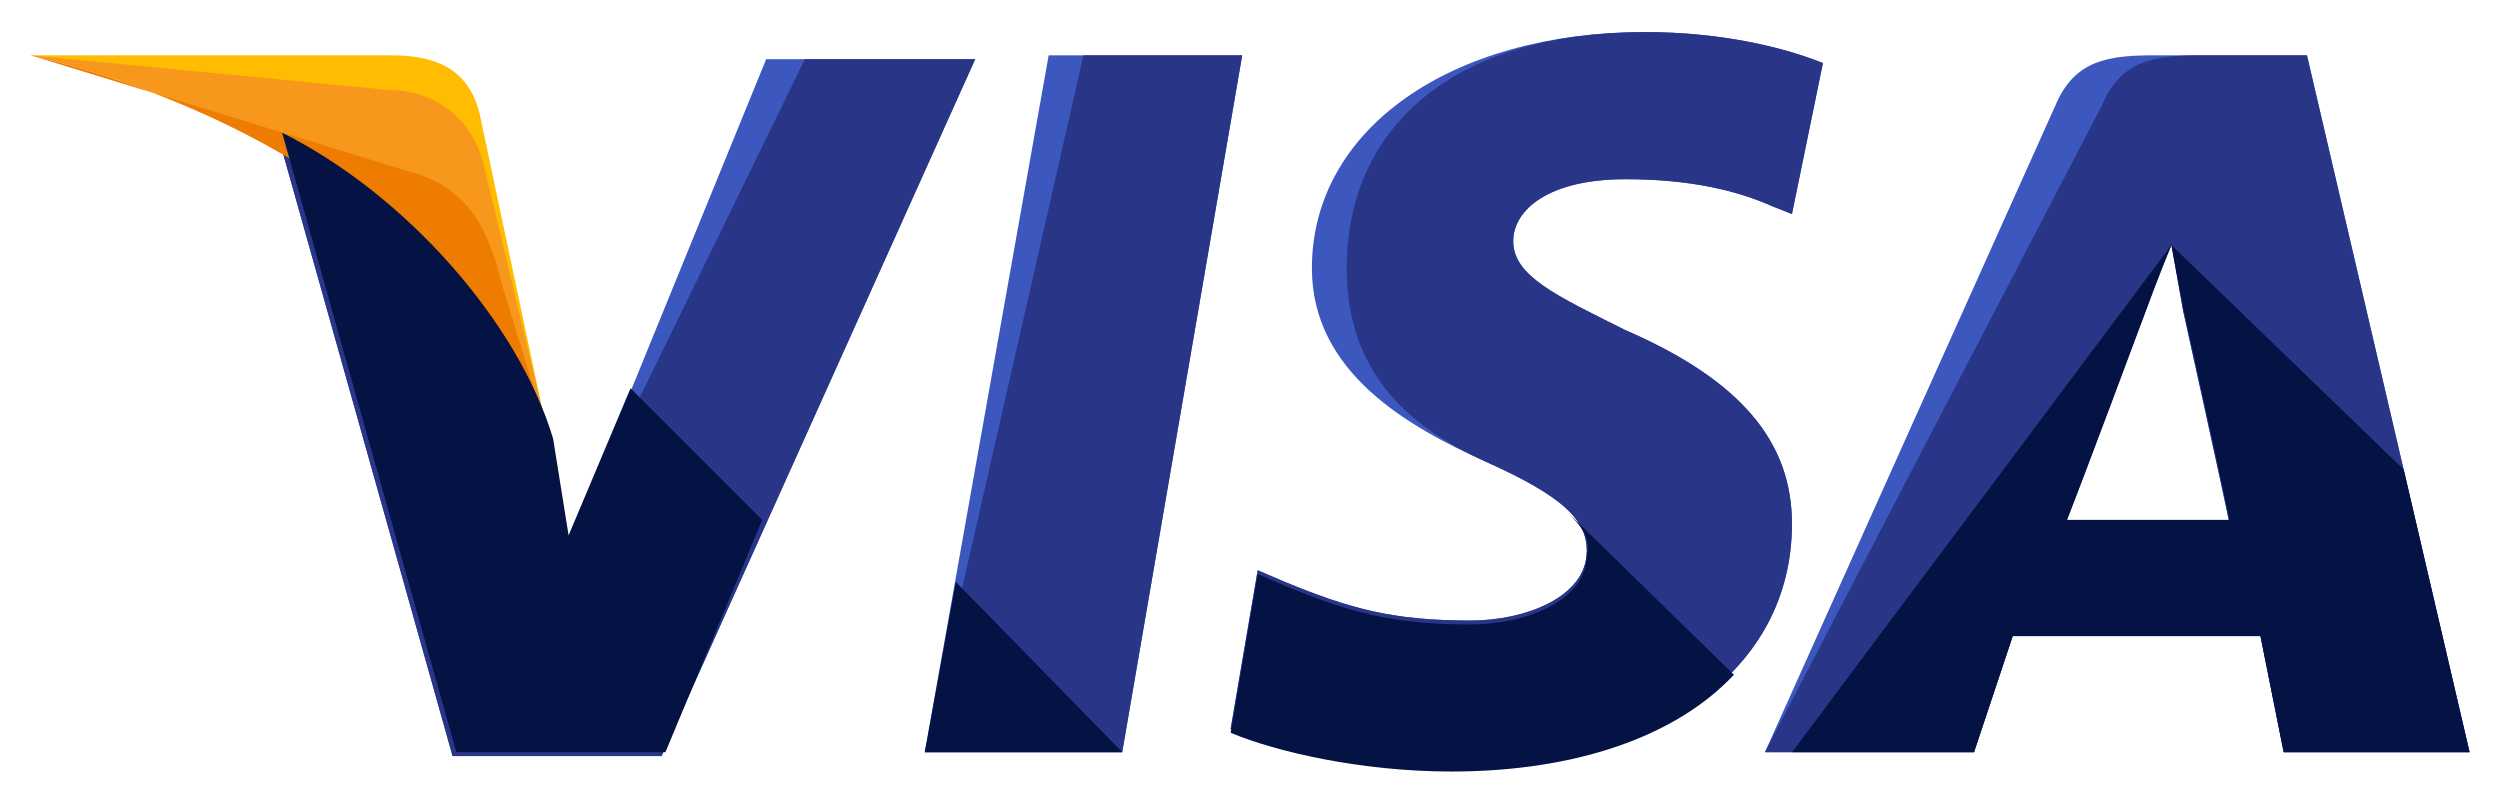
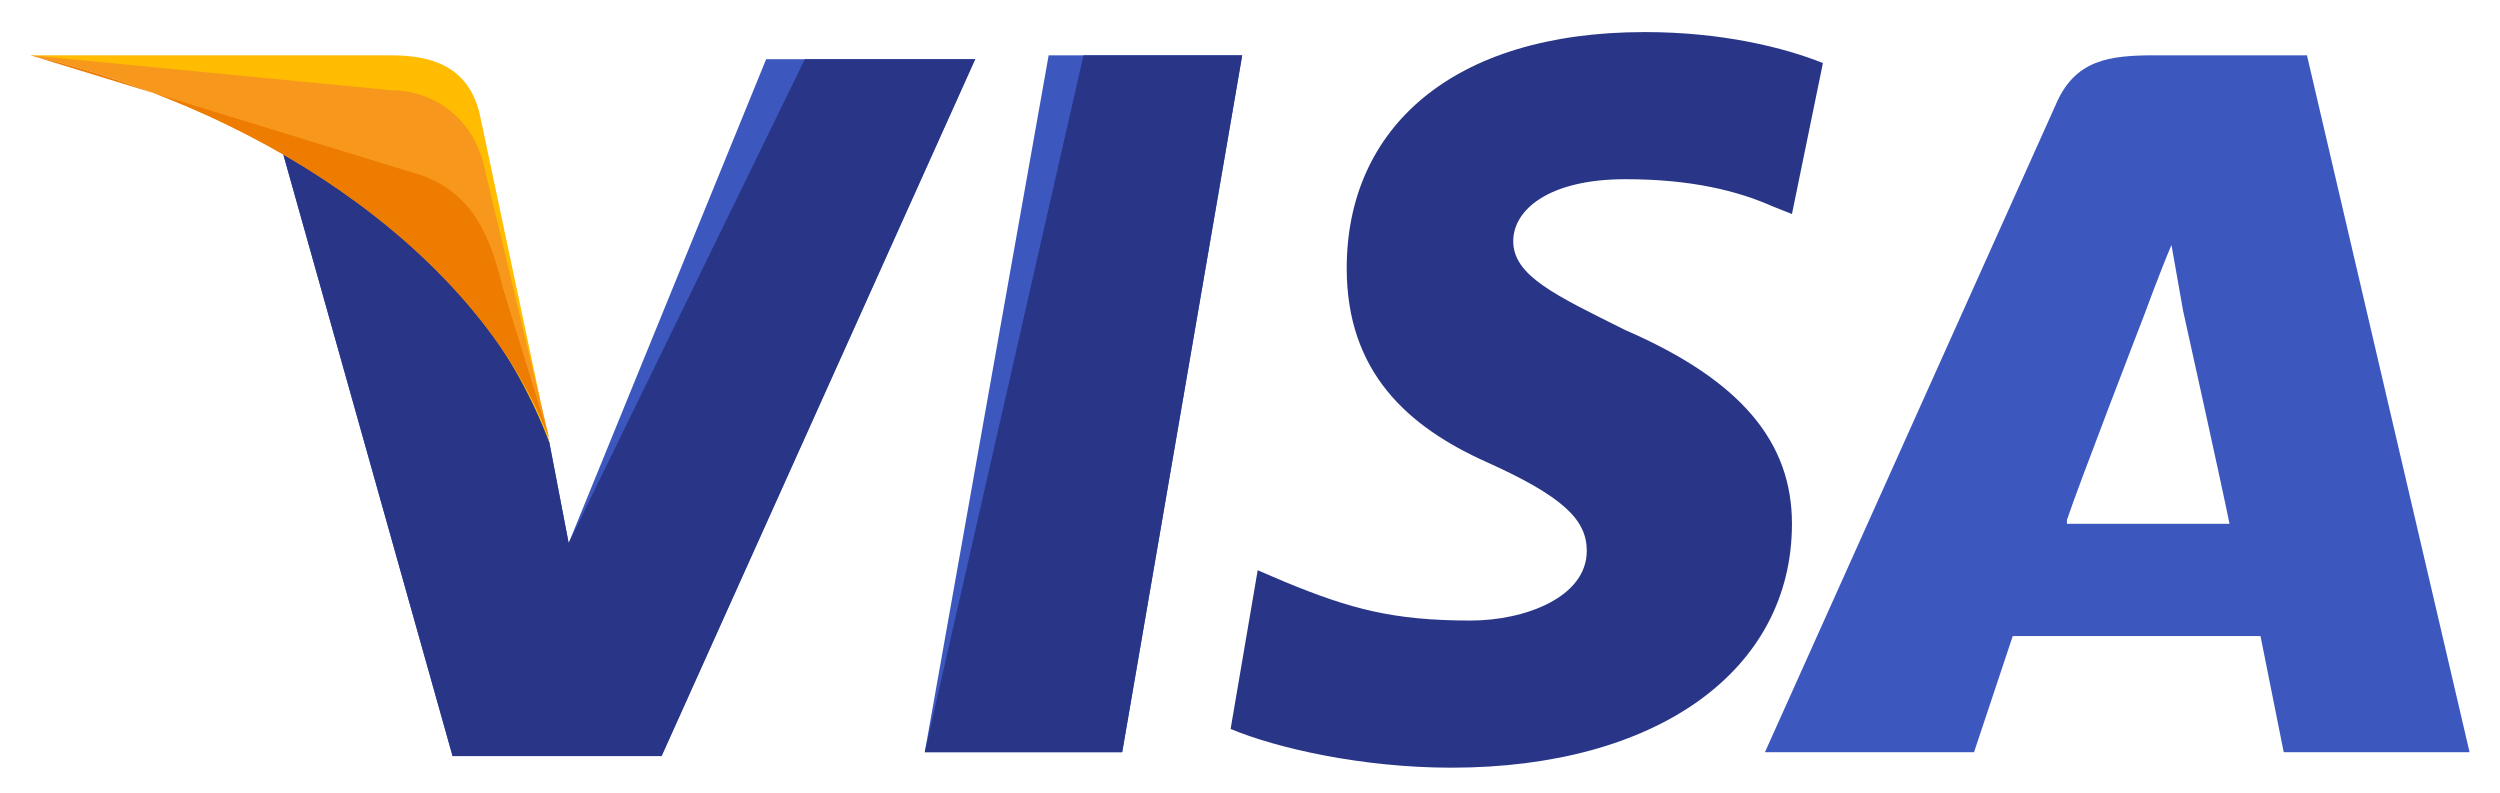
<svg xmlns="http://www.w3.org/2000/svg" width="41" height="13" viewBox="0 0 41 13" fill="none">
  <g id="Group">
    <path id="Vector" d="M15.166 12.336L17.198 0.907H20.372L18.404 12.336H15.166Z" fill="#3C58BF" />
    <path id="Vector_2" d="M15.166 12.336L17.769 0.907H20.372L18.404 12.336H15.166Z" fill="#293688" />
-     <path id="Vector_3" d="M29.896 1.034C29.261 0.78 28.245 0.526 26.975 0.526C23.801 0.526 21.515 2.114 21.515 4.399C21.515 6.114 23.102 7.003 24.372 7.574C25.642 8.145 26.023 8.526 26.023 9.034C26.023 9.796 25.007 10.177 24.118 10.177C22.848 10.177 22.15 9.987 21.07 9.542L20.626 9.352L20.182 11.955C20.944 12.272 22.34 12.59 23.801 12.59C27.166 12.59 29.388 11.003 29.388 8.59C29.388 7.257 28.563 6.241 26.658 5.415C25.515 4.844 24.817 4.526 24.817 3.955C24.817 3.447 25.388 2.939 26.658 2.939C27.737 2.939 28.499 3.13 29.07 3.384L29.388 3.51L29.896 1.034Z" fill="#3C58BF" />
    <path id="Vector_4" d="M29.896 1.034C29.261 0.78 28.245 0.526 26.975 0.526C23.801 0.526 22.086 2.114 22.086 4.399C22.086 6.114 23.102 7.003 24.372 7.574C25.642 8.145 26.023 8.526 26.023 9.034C26.023 9.796 25.007 10.177 24.118 10.177C22.848 10.177 22.15 9.987 21.07 9.542L20.626 9.352L20.182 11.955C20.944 12.272 22.34 12.59 23.801 12.59C27.166 12.59 29.388 11.003 29.388 8.59C29.388 7.257 28.563 6.241 26.658 5.415C25.515 4.844 24.817 4.526 24.817 3.955C24.817 3.447 25.388 2.939 26.658 2.939C27.737 2.939 28.499 3.13 29.07 3.384L29.388 3.51L29.896 1.034Z" fill="#293688" />
    <path id="Vector_5" d="M35.358 0.907C34.596 0.907 34.025 0.971 33.707 1.733L28.945 12.336H32.374L33.009 10.431H37.072L37.453 12.336H40.501L37.834 0.907H35.358ZM33.898 8.526C34.088 7.955 35.167 5.161 35.167 5.161C35.167 5.161 35.422 4.463 35.612 4.018L35.803 5.098C35.803 5.098 36.437 7.955 36.564 8.59H33.898V8.526Z" fill="#3C58BF" />
-     <path id="Vector_6" d="M36.12 0.907C35.358 0.907 34.787 0.971 34.469 1.733L28.945 12.336H32.374L33.009 10.431H37.072L37.453 12.336H40.501L37.834 0.907H36.12ZM33.898 8.526C34.152 7.891 35.167 5.161 35.167 5.161C35.167 5.161 35.422 4.463 35.612 4.018L35.803 5.098C35.803 5.098 36.437 7.955 36.564 8.59H33.898V8.526Z" fill="#293688" />
    <path id="Vector_7" d="M9.326 8.907L9.009 7.256C8.437 5.352 6.596 3.256 4.564 2.241L7.422 12.399H10.85L15.993 0.971H12.565L9.326 8.907Z" fill="#3C58BF" />
    <path id="Vector_8" d="M9.326 8.907L9.009 7.256C8.437 5.352 6.596 3.256 4.564 2.241L7.422 12.399H10.85L15.993 0.971H13.199L9.326 8.907Z" fill="#293688" />
    <path id="Vector_9" d="M0.5 0.907L1.071 1.034C5.135 1.987 7.929 4.399 9.008 7.256L7.865 1.86C7.675 1.098 7.103 0.907 6.405 0.907H0.5Z" fill="#FFBC00" />
    <path id="Vector_10" d="M0.5 0.907C4.563 1.86 7.929 4.336 9.008 7.193L7.929 2.685C7.738 1.923 7.103 1.479 6.405 1.479L0.5 0.907Z" fill="#F7981D" />
    <path id="Vector_11" d="M0.5 0.907C4.563 1.86 7.929 4.336 9.008 7.193L8.246 4.717C8.056 3.955 7.802 3.193 6.913 2.875L0.5 0.907Z" fill="#ED7C00" />
-     <path id="Vector_12" d="M12.5 8.526L10.341 6.368L9.325 8.78L9.071 7.193C8.5 5.288 6.659 3.193 4.627 2.177L7.484 12.336H10.913L12.5 8.526ZM18.405 12.336L15.675 9.542L15.167 12.336H18.405ZM25.706 8.399C25.96 8.653 26.087 8.844 26.024 9.098C26.024 9.86 25.008 10.241 24.119 10.241C22.849 10.241 22.151 10.05 21.071 9.606L20.627 9.415L20.183 12.018C20.944 12.336 22.341 12.653 23.802 12.653C25.833 12.653 27.484 12.082 28.436 11.066L25.706 8.399ZM29.389 12.336H32.373L33.008 10.431H37.071L37.452 12.336H40.5L39.421 7.701L35.611 4.019L35.802 5.034C35.802 5.034 36.437 7.892 36.563 8.526H33.897C34.151 7.892 35.167 5.161 35.167 5.161C35.167 5.161 35.421 4.463 35.611 4.019" fill="#051244" />
  </g>
</svg>